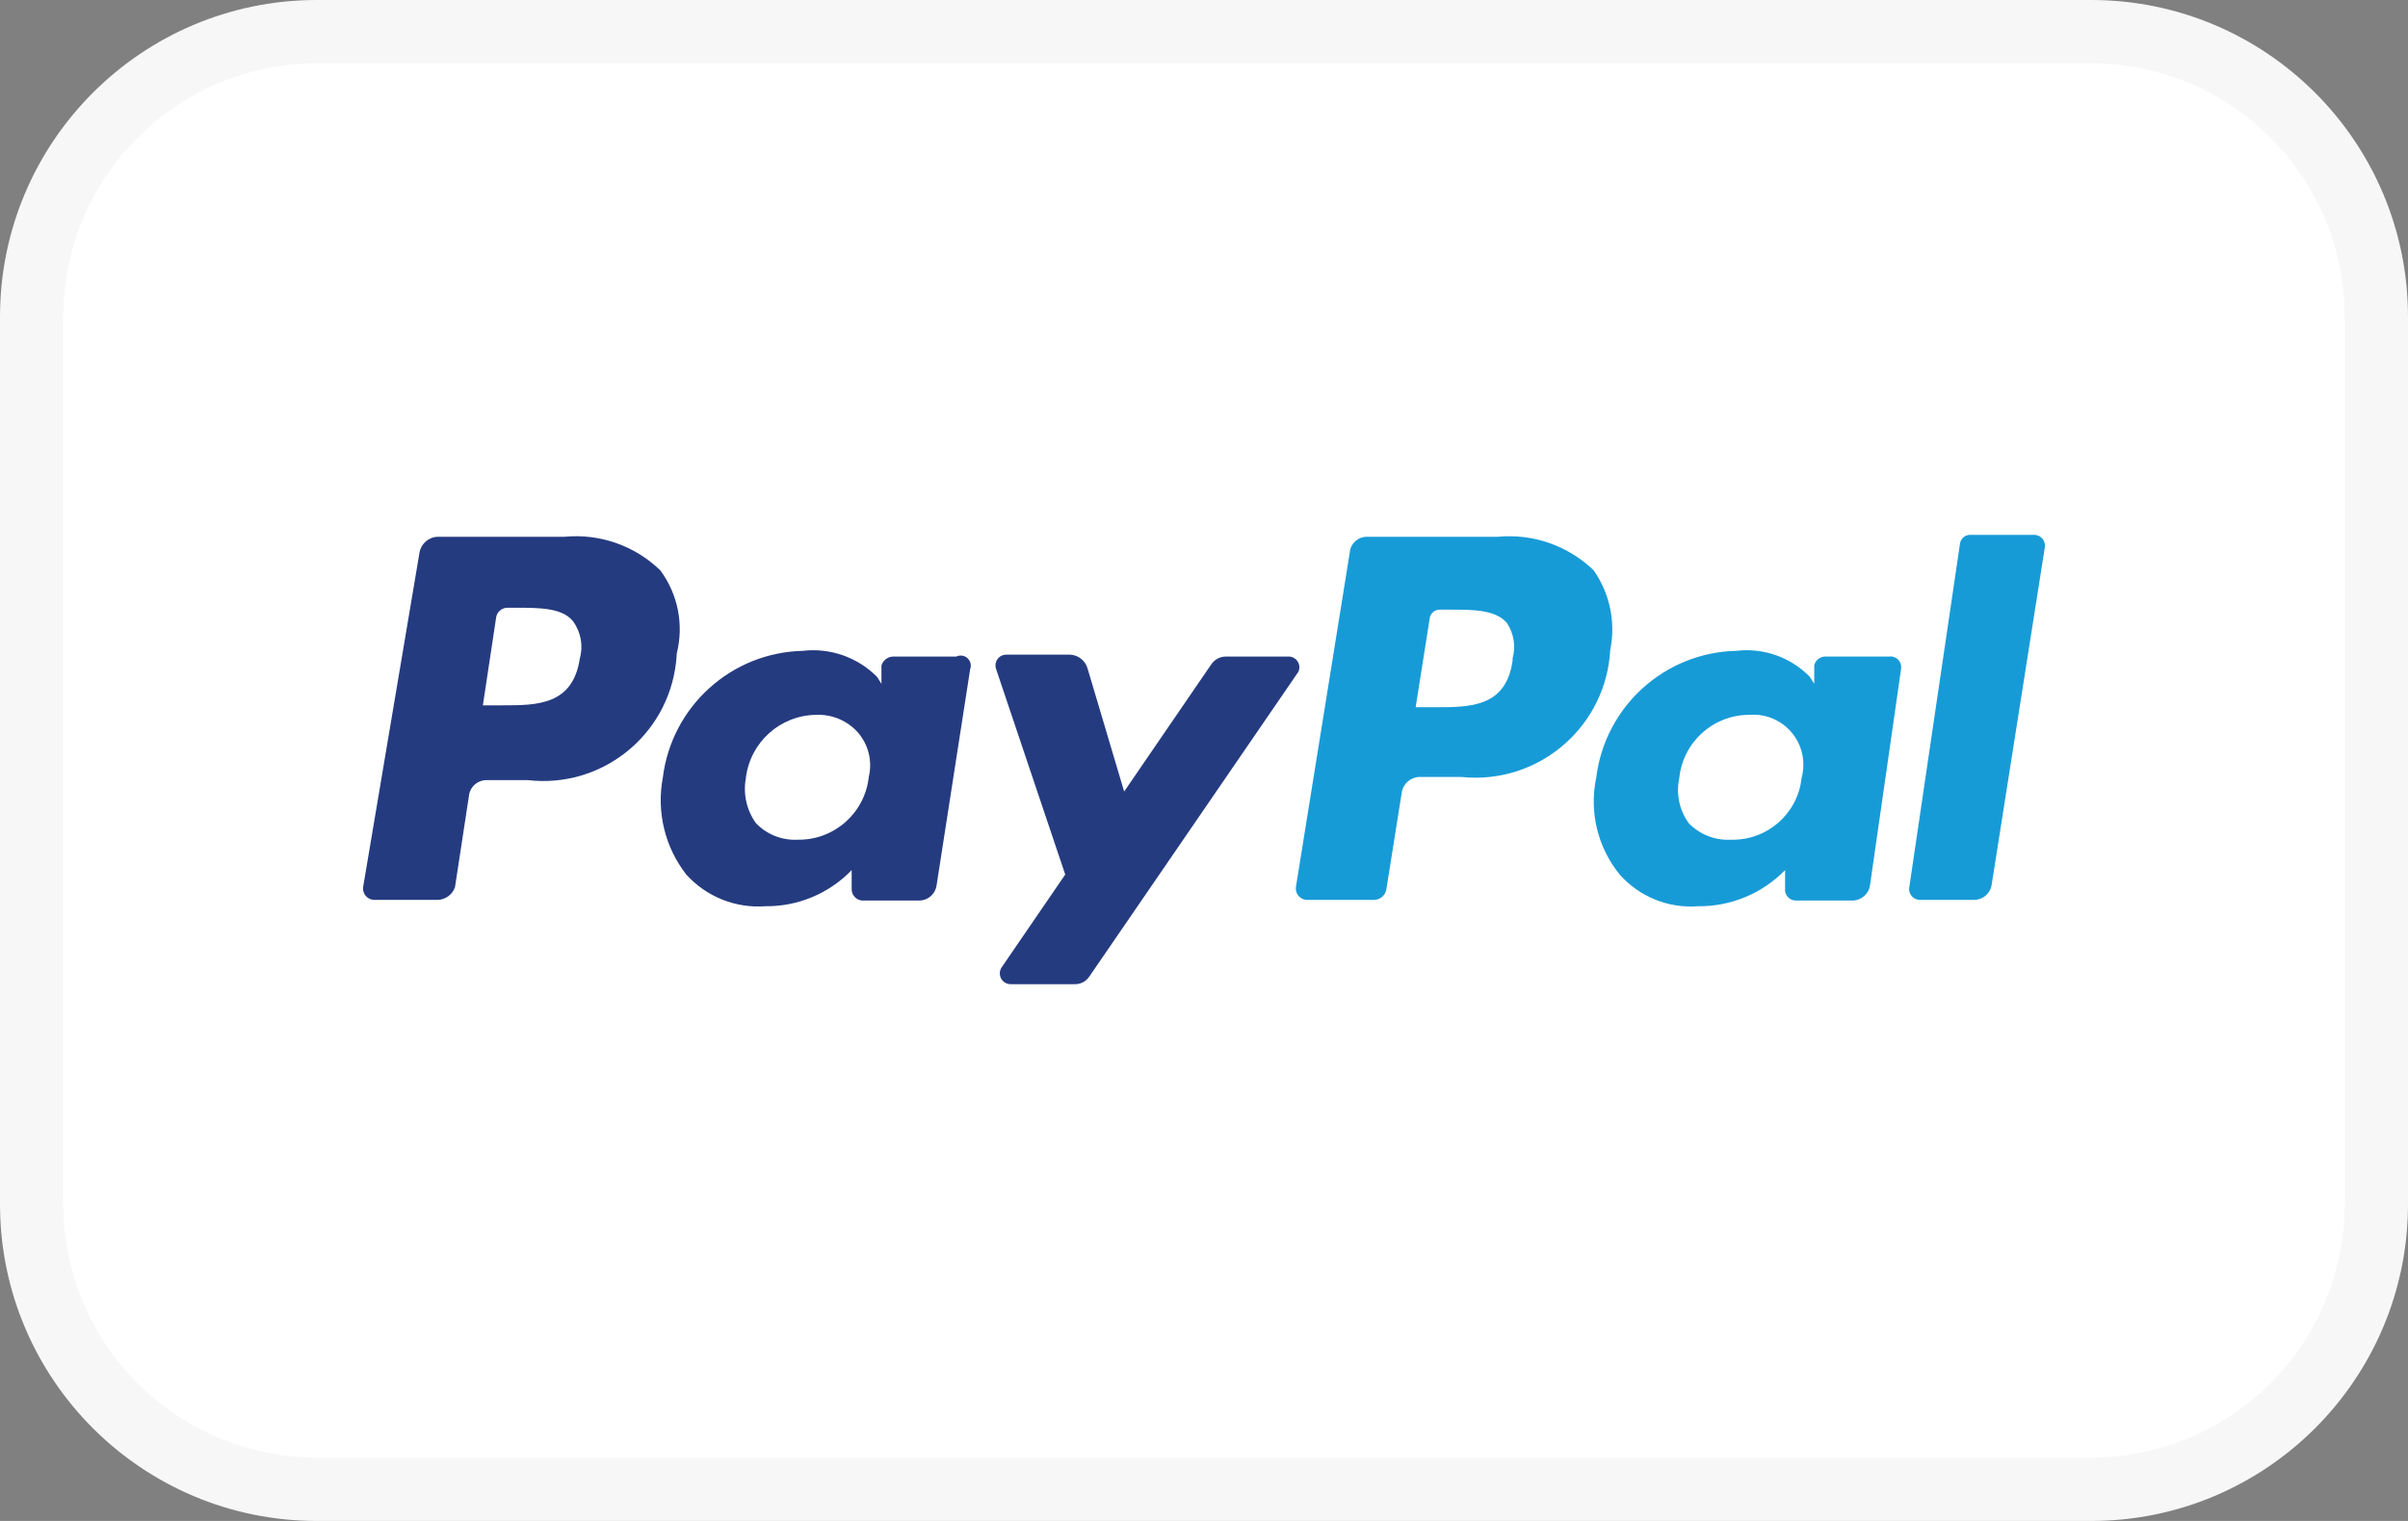
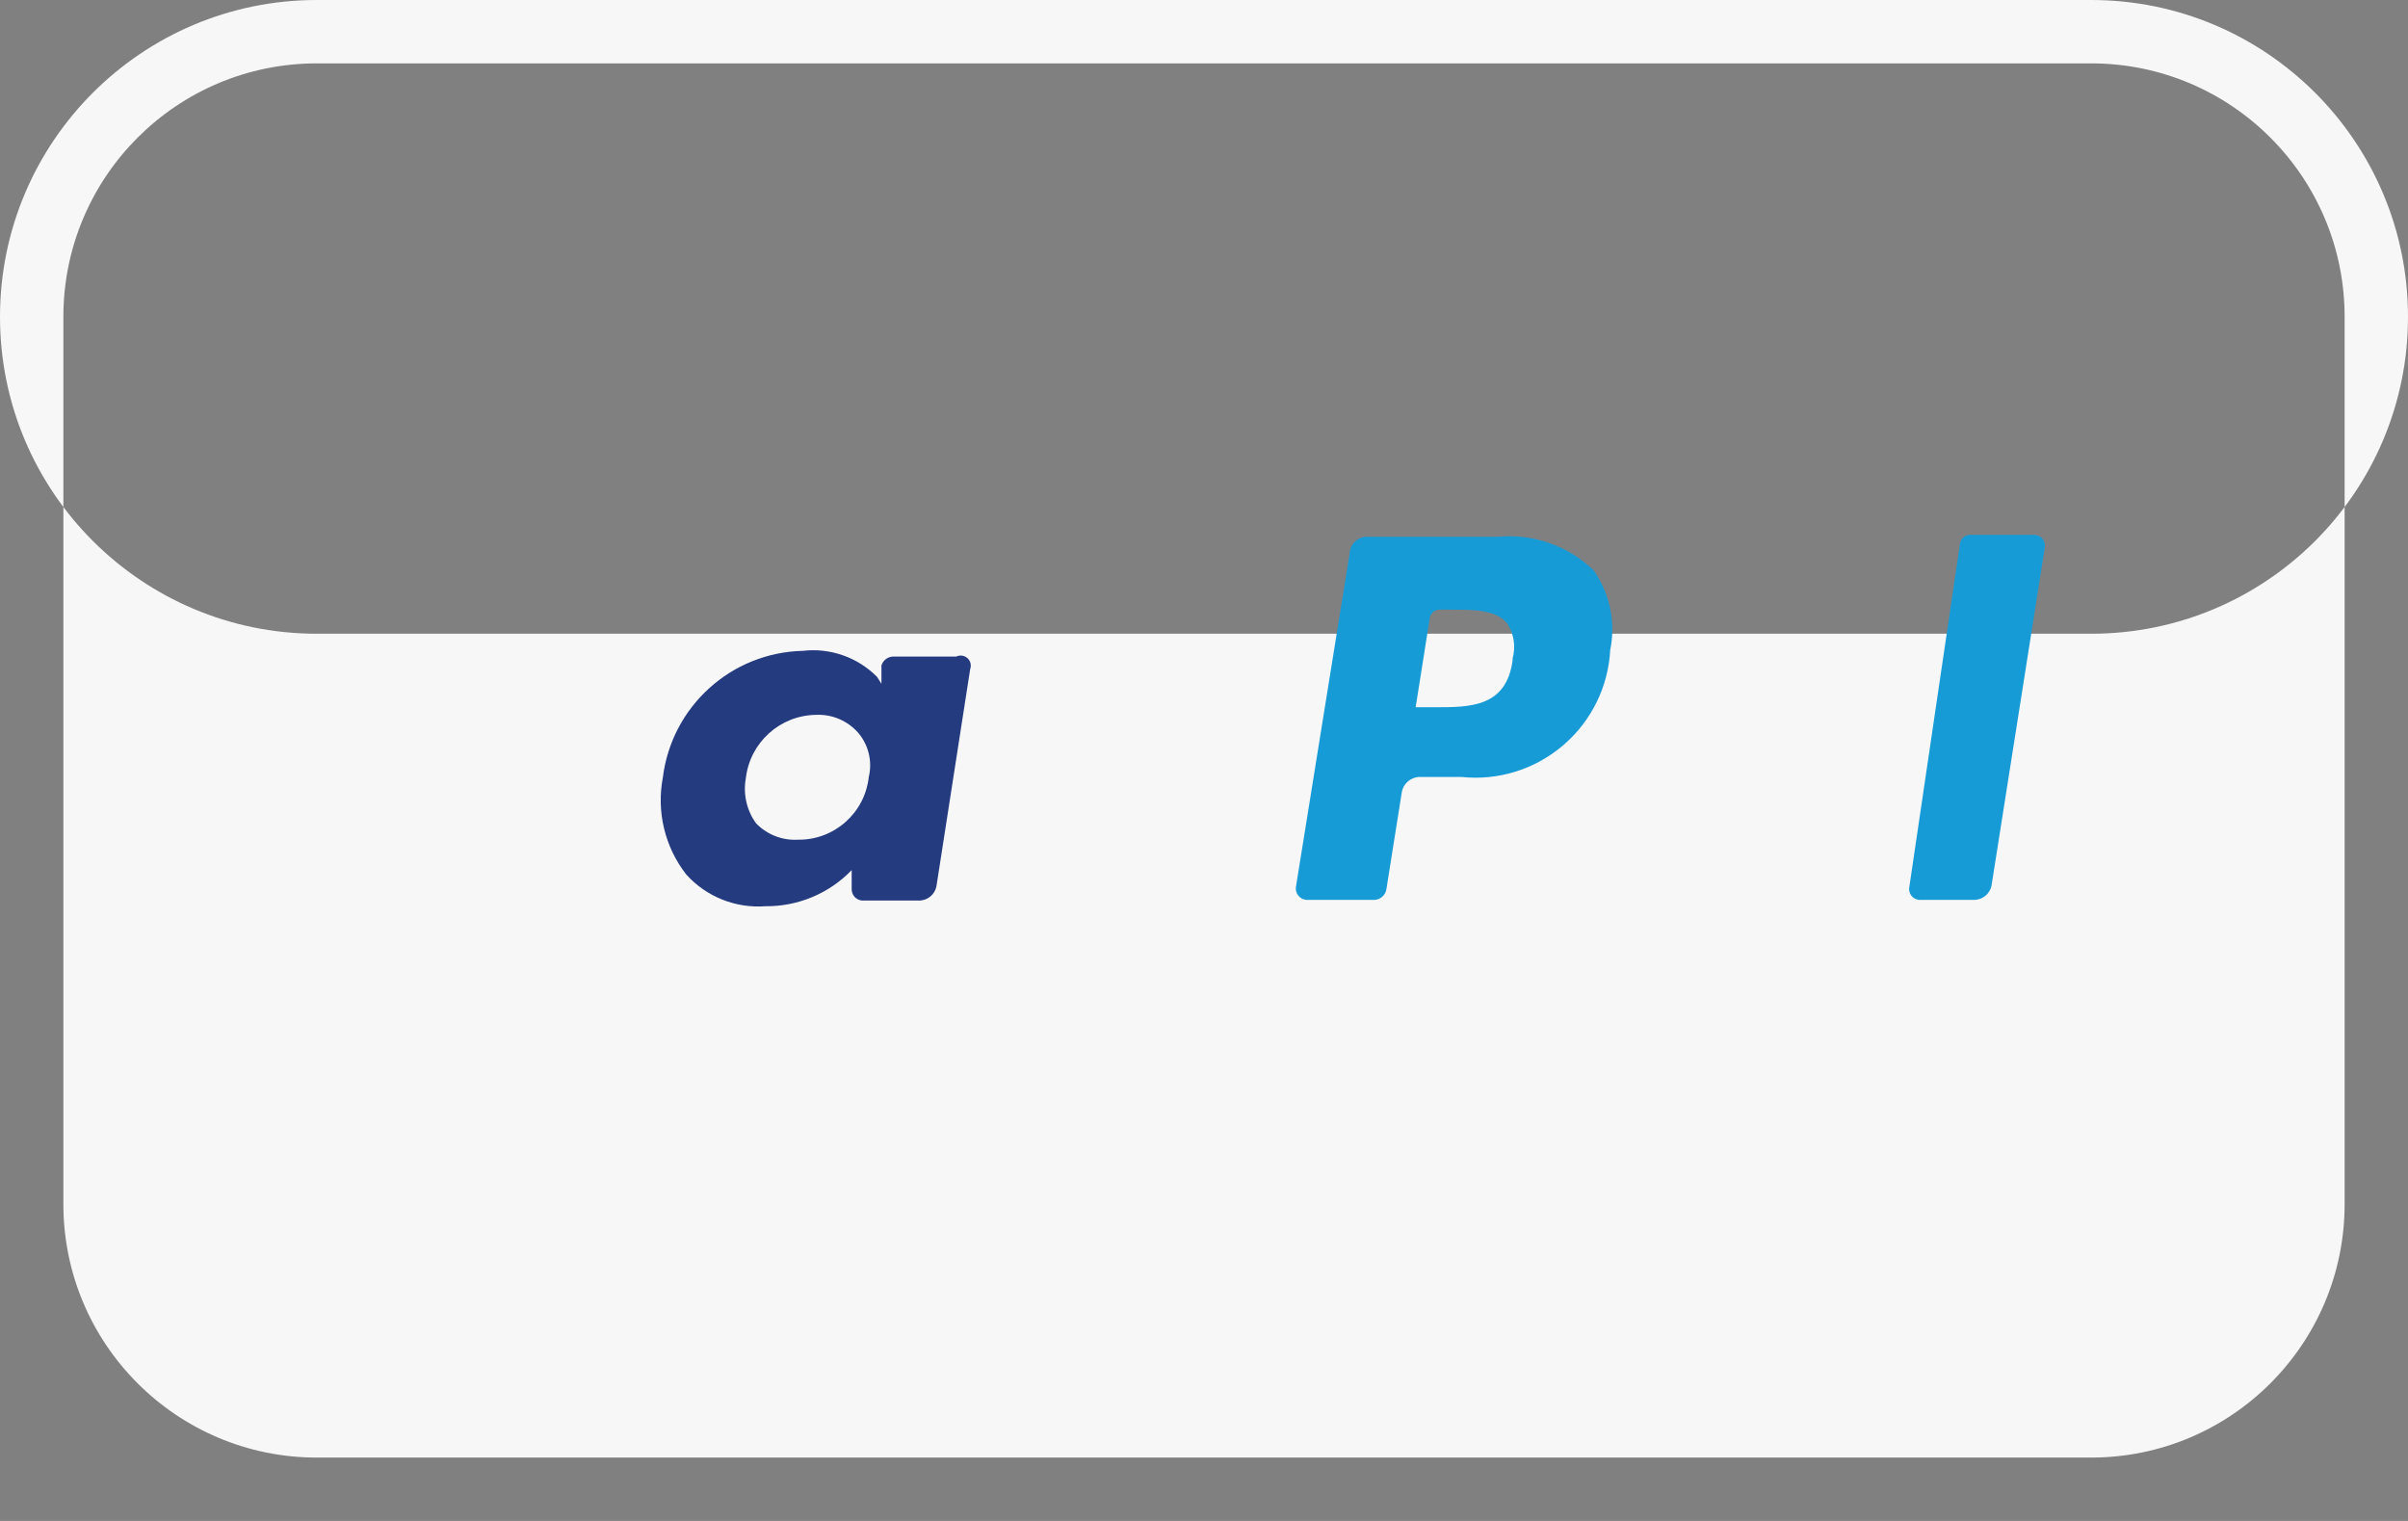
<svg xmlns="http://www.w3.org/2000/svg" version="1.1" id="Payment_Icons" x="0px" y="0px" viewBox="0 0 38 24" style="enable-background:new 0 0 38 24;" xml:space="preserve">
  <rect x="0" y="0" width="38" height="24" fill="#808080" stroke="none" />
  <style type="text/css">
	.st0{fill:#FFFFFF;}
	.st1{fill:#F7F7F7;}
	.st2{fill:#253B80;}
	.st3{fill:#179BD7;}
</style>
  <title>paypal-color</title>
-   <path class="st0" d="M5,0.5h28c2.485,0,4.5,2.015,4.5,4.5v14c0,2.485-2.015,4.5-4.5,4.5H5c-2.485,0-4.5-2.015-4.5-4.5V5  C0.5,2.515,2.515,0.5,5,0.5z" />
-   <path class="st1" d="M33,1c2.209,0,4,1.791,4,4v14c0,2.209-1.791,4-4,4H5c-2.209,0-4-1.791-4-4V5c0-2.209,1.791-4,4-4H33 M33,0H5  C2.239,0,0,2.239,0,5v14c0,2.761,2.239,5,5,5h28c2.761,0,5-2.239,5-5V5C38,2.239,35.761,0,33,0z" />
-   <path class="st2" d="M10.42,9c-0.401-0.389-0.953-0.583-1.51-0.53h-2C6.766,8.473,6.644,8.578,6.62,8.72L5.73,14  c-0.011,0.099,0.06,0.188,0.159,0.199C5.896,14.2,5.903,14.2,5.91,14.2h1c0.122-0.005,0.229-0.084,0.27-0.2l0.22-1.44  c0.015-0.143,0.136-0.251,0.28-0.25h0.65c1.158,0.134,2.204-0.696,2.338-1.854c0.006-0.049,0.01-0.097,0.012-0.146  C10.794,9.856,10.699,9.376,10.42,9z M9.15,10.39c-0.11,0.74-0.68,0.74-1.22,0.74H7.62l0.21-1.39C7.844,9.656,7.915,9.594,8,9.59  h0.14c0.37,0,0.73,0,0.9,0.21C9.166,9.969,9.207,10.187,9.15,10.39z" />
+   <path class="st1" d="M33,1c2.209,0,4,1.791,4,4v14c0,2.209-1.791,4-4,4H5c-2.209,0-4-1.791-4-4V5c0-2.209,1.791-4,4-4H33 M33,0H5  C2.239,0,0,2.239,0,5c0,2.761,2.239,5,5,5h28c2.761,0,5-2.239,5-5V5C38,2.239,35.761,0,33,0z" />
  <path class="st2" d="M15.09,10.36h-1c-0.083,0.005-0.155,0.06-0.18,0.14v0.29l-0.07-0.11c-0.307-0.309-0.738-0.46-1.17-0.41  c-1.131,0.026-2.071,0.877-2.21,2c-0.102,0.539,0.032,1.097,0.37,1.53c0.317,0.351,0.778,0.535,1.25,0.5  c0.513,0.005,1.005-0.201,1.36-0.57v0.29c-0.006,0.096,0.065,0.18,0.16,0.19h0.89c0.144,0.007,0.27-0.097,0.29-0.24l0.53-3.41  c0.031-0.083-0.011-0.175-0.094-0.206C15.175,10.339,15.13,10.341,15.09,10.36z M12.59,13.25c-0.247,0.014-0.488-0.081-0.66-0.26  c-0.148-0.205-0.205-0.461-0.16-0.71c0.065-0.565,0.541-0.994,1.11-1c0.251-0.011,0.494,0.092,0.66,0.28  c0.166,0.192,0.229,0.453,0.17,0.7C13.648,12.83,13.163,13.259,12.59,13.25z" />
-   <path class="st2" d="M20.35,10.36h-1c-0.097-0.001-0.188,0.048-0.24,0.13l-1.37,2l-0.58-1.95c-0.039-0.123-0.151-0.207-0.28-0.21h-1  c-0.094-0.001-0.17,0.075-0.171,0.169c0,0.021,0.004,0.041,0.011,0.061l1.09,3.24l-1,1.46c-0.055,0.076-0.038,0.182,0.037,0.237  c0.03,0.022,0.066,0.033,0.103,0.033h1c0.096,0.005,0.187-0.04,0.24-0.12l3.3-4.81c0.039-0.085,0.001-0.186-0.084-0.225  C20.388,10.367,20.369,10.362,20.35,10.36z" />
  <path class="st3" d="M25.15,9c-0.402-0.388-0.954-0.582-1.51-0.53h-2.07c-0.142,0-0.26,0.109-0.27,0.25L20.45,14  c-0.011,0.099,0.06,0.188,0.159,0.199C20.616,14.2,20.623,14.2,20.63,14.2h1.06c0.099-0.004,0.18-0.081,0.19-0.18l0.24-1.51  c0.02-0.141,0.138-0.246,0.28-0.25h0.66c1.17,0.123,2.218-0.725,2.342-1.895c0.004-0.035,0.006-0.07,0.008-0.105  C25.5,9.822,25.406,9.367,25.15,9z M23.87,10.42c-0.1,0.74-0.67,0.74-1.22,0.74h-0.31l0.22-1.39c0.005-0.088,0.081-0.155,0.169-0.15  c0,0,0,0,0.001,0h0.15c0.37,0,0.72,0,0.9,0.21c0.11,0.165,0.143,0.369,0.09,0.56L23.87,10.42z" />
-   <path class="st3" d="M29.81,10.36h-1c-0.086-0.002-0.161,0.056-0.18,0.14v0.29l-0.07-0.11c-0.302-0.31-0.731-0.461-1.16-0.41  c-1.131,0.026-2.071,0.877-2.21,2c-0.114,0.54,0.022,1.102,0.37,1.53c0.312,0.352,0.771,0.537,1.24,0.5  c0.515,0.005,1.01-0.201,1.37-0.57v0.29c-0.011,0.093,0.056,0.178,0.149,0.189c0.007,0.001,0.014,0.001,0.021,0.001h0.89  c0.14,0.001,0.26-0.101,0.28-0.24L30,10.56c0.017-0.092-0.043-0.181-0.135-0.199C29.847,10.358,29.828,10.358,29.81,10.36z   M27.32,13.25c-0.251,0.015-0.495-0.08-0.67-0.26c-0.149-0.205-0.203-0.463-0.15-0.71c0.056-0.566,0.531-0.998,1.1-1  c0.435-0.038,0.818,0.283,0.856,0.718c0.008,0.095-0.001,0.191-0.026,0.282C28.368,12.842,27.886,13.264,27.32,13.25z" />
  <path class="st3" d="M32.1,8.44h-1c-0.085-0.006-0.16,0.056-0.17,0.14L30.13,14c-0.017,0.092,0.045,0.181,0.137,0.197  c0.011,0.002,0.022,0.003,0.033,0.003h0.85c0.14,0.001,0.26-0.101,0.28-0.24l0.84-5.33c0.011-0.093-0.056-0.178-0.149-0.189  C32.114,8.44,32.107,8.44,32.1,8.44z" />
</svg>